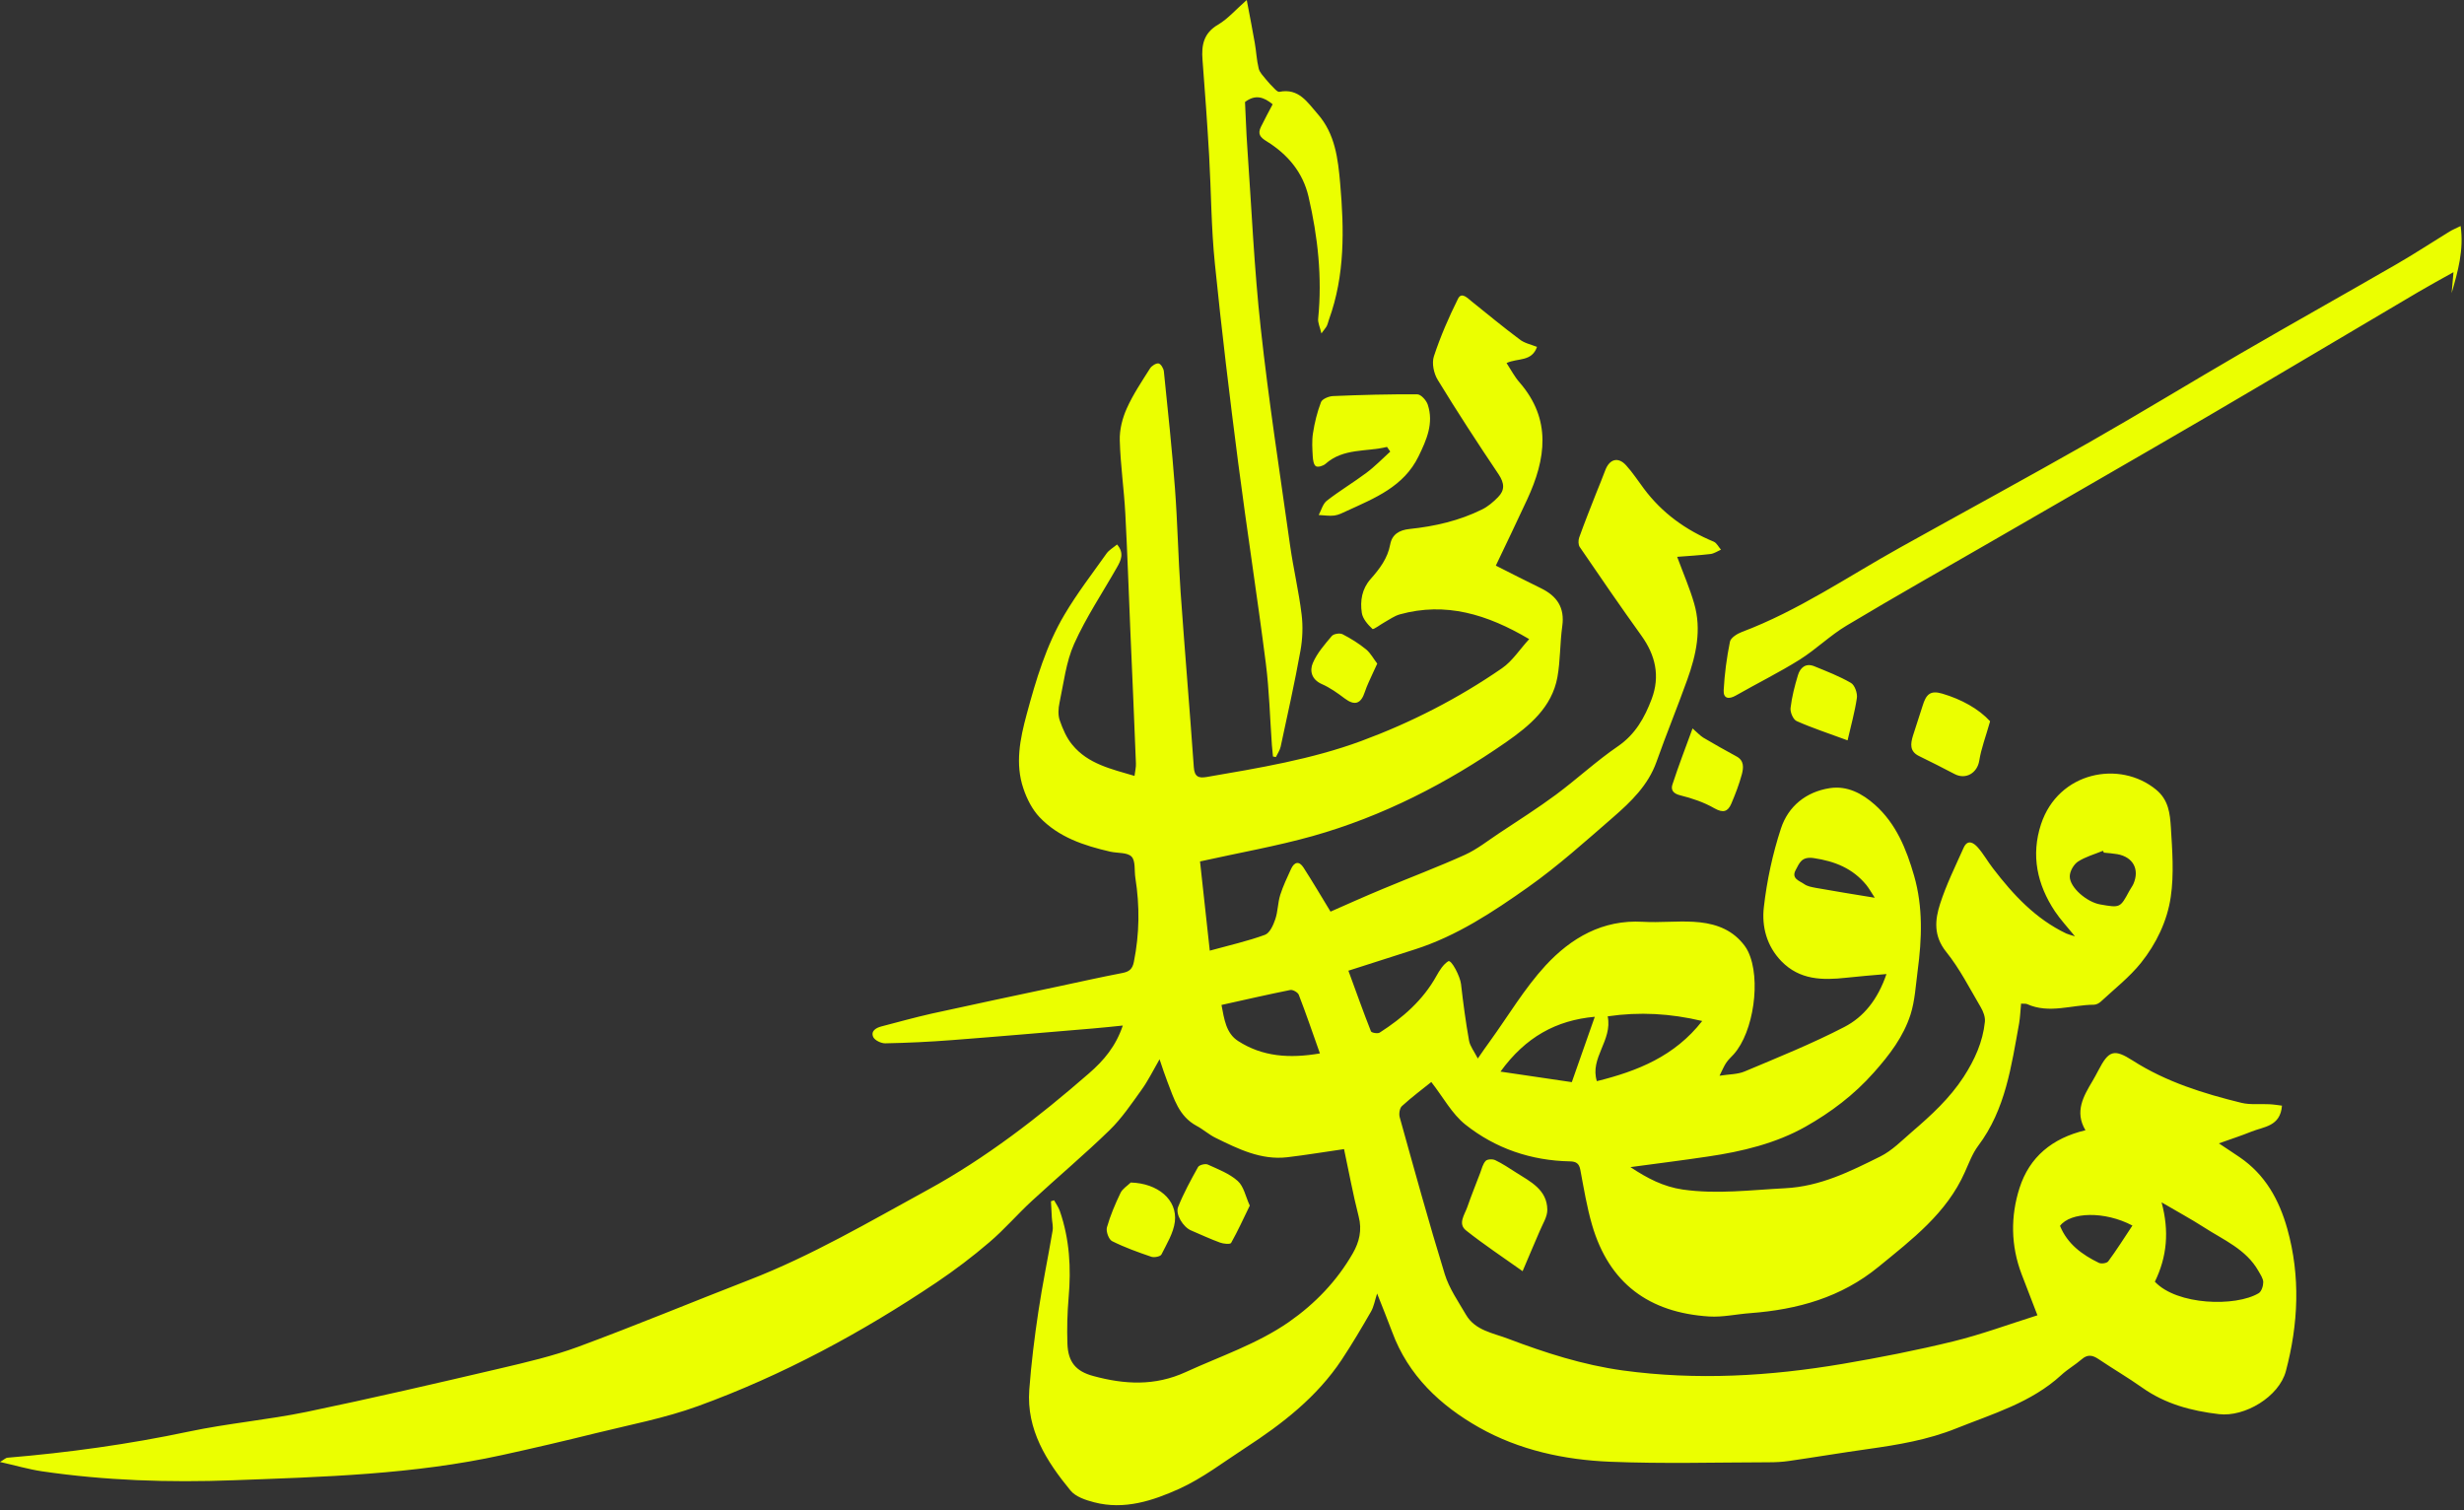
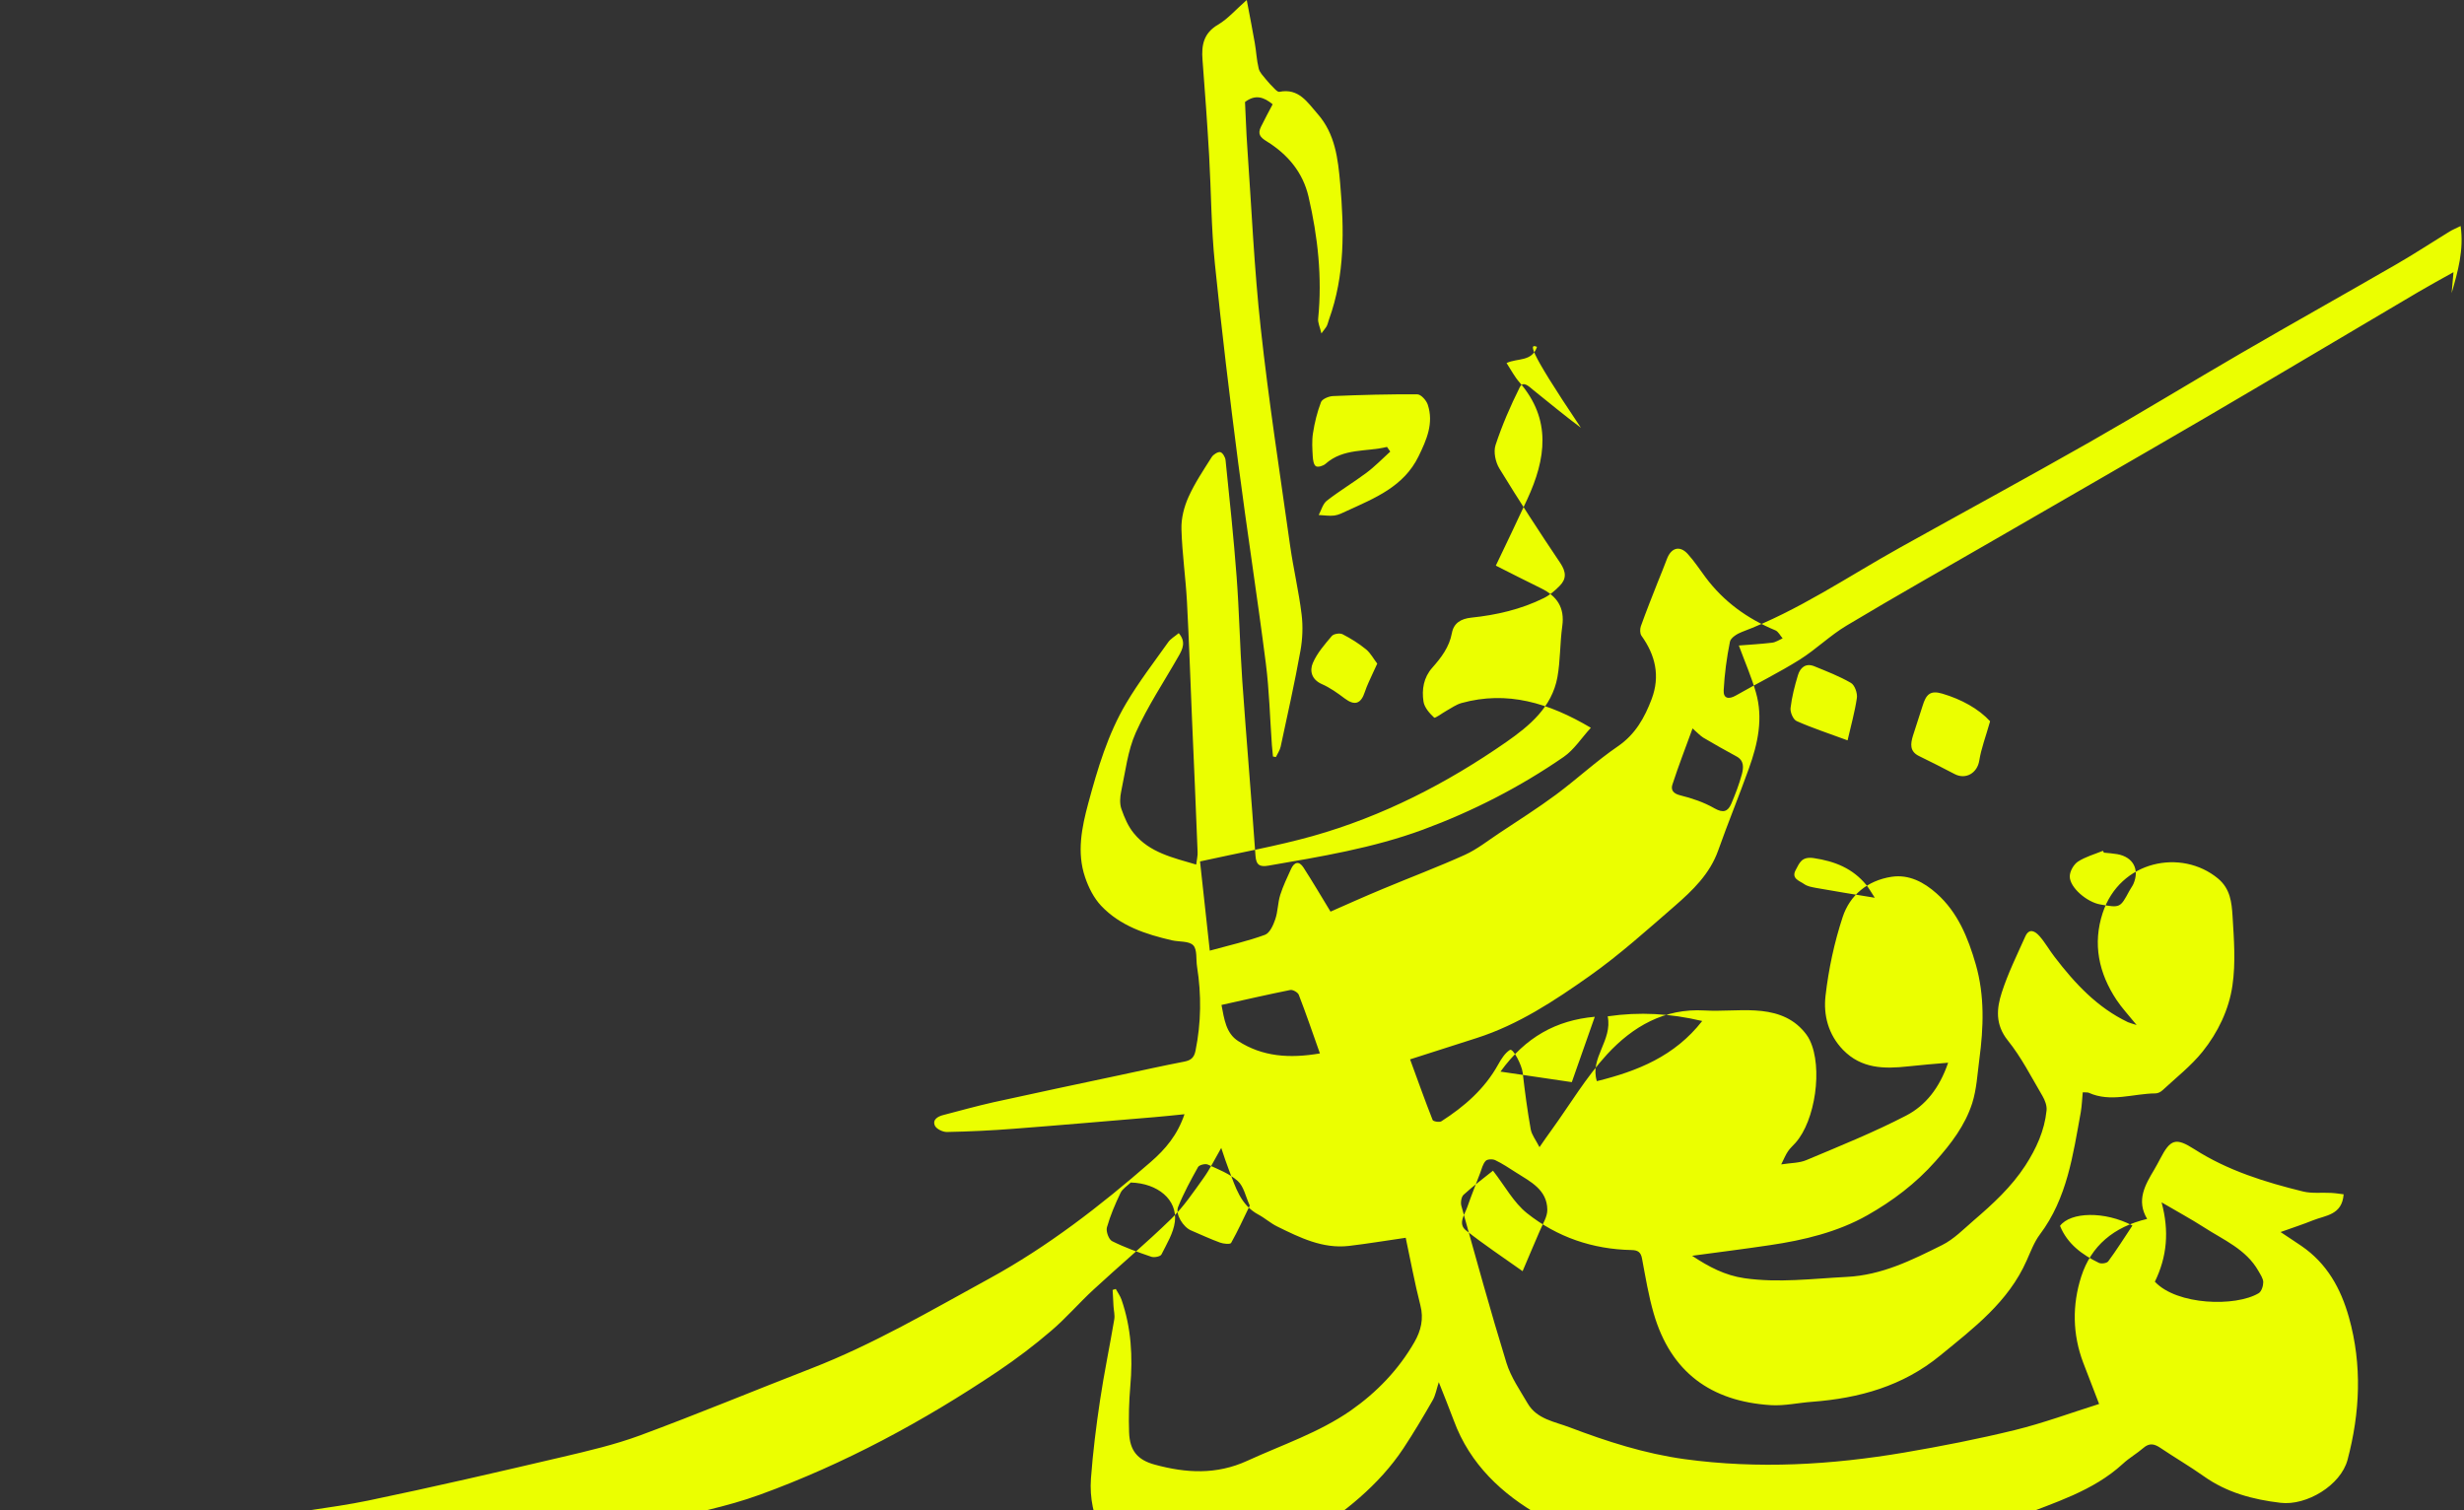
<svg xmlns="http://www.w3.org/2000/svg" fill="#000000" height="1393.2" preserveAspectRatio="xMidYMid meet" version="1" viewBox="114.6 555.9 2273.2 1393.2" width="2273.2" zoomAndPan="magnify">
  <rect x="114.6" y="555.9" width="2273.2" height="1393.2" fill="#333333" stroke="none" />
  <g id="change1_1">
-     <path d="M1532.6,875.9c-4.9,14-17.8,10.1-28.1,14.9c4.1,6.3,7.4,12.7,12,17.9c29.7,34.2,24.3,70.6,7.1,107.8 c-9.5,20.6-19.4,41-29,61.2c13,6.5,27.2,13.9,41.7,20.9c14.7,7.2,22,17.8,19.6,34.9c-2.2,15.7-1.7,31.7-4.5,47.2 c-5.1,27.8-25.9,44.9-47.1,59.7c-54.9,38.2-114.1,68.6-178.7,86.8c-33.2,9.3-67.4,15.3-103.9,23.4c2.8,25.8,5.9,53.8,9,82.3 c18.5-5.1,35.1-8.8,50.9-14.6c4.4-1.6,7.7-8.9,9.5-14.3c2.5-7.2,2.3-15.2,4.6-22.5c2.6-8.2,6.4-16.1,10-24c3-6.5,7.4-7.6,11.5-1.2 c8.3,12.9,16.1,26.1,24.9,40.6c14.6-6.4,31.2-13.9,48.1-20.9c25.3-10.6,50.9-20.2,75.9-31.5c11.2-5.1,21.1-13,31.5-19.9 c17.6-11.7,35.5-23,52.5-35.6c19.4-14.4,37.2-31,57.1-44.6c16.2-11.1,24.7-26.5,31.2-43.7c7.9-21.1,3.5-40.3-9.5-58.4 c-19.4-27-38.2-54.4-56.9-81.8c-1.4-2.1-1.4-6.1-0.5-8.7c4.9-13.7,10.3-27.2,15.6-40.7c2.8-7.1,5.8-14.1,8.4-21.2 c3.9-10.6,12-12.9,19.4-4.6c6,6.6,10.9,14.2,16.3,21.4c16.8,22.5,38.6,38.2,64.4,48.9c2.8,1.2,4.5,4.9,6.7,7.4 c-3.2,1.4-6.3,3.6-9.7,4c-10.1,1.2-20.2,1.8-30.7,2.6c5.9,15.9,11.7,29.2,15.7,43.1c7,24.1,1.8,47.5-6.4,70.3 c-9.1,25.4-19.4,50.4-28.4,75.8c-7.7,21.6-23.5,36.7-39.9,51c-25.6,22.2-51,45.1-78.6,64.6c-32.4,22.9-65.8,45-104.2,57.3 c-20.1,6.4-40.1,12.8-61.5,19.7c7.3,19.8,13.7,38,20.8,55.9c0.5,1.4,6.3,2.4,8.1,1.2c21.2-13.6,39.9-29.8,52.4-52.4 c2.8-5,6.2-10.5,10.8-13.4c2.9-1.8,11,14,11.8,21c2,17.5,4.3,34.9,7.4,52.2c0.9,5.1,4.6,9.7,8.1,16.5c4.5-6.5,7.7-11.2,11.1-15.8 c17-23.5,31.9-48.8,51.4-70c23.5-25.4,52.7-42.5,89.8-40.3c15.5,0.9,31.2-0.9,46.7,0c16.1,0.9,31.6,5,43.2,17.4 c2.8,3,5.5,6.4,7.2,10.1c12.1,25.2,5.1,74.2-13.3,94.7c-2.3,2.6-5,4.9-6.9,7.8c-2.1,3.1-3.5,6.6-6.2,12c8.9-1.4,16.8-1.2,23.3-4 c30.9-13,62.2-25.6,91.9-41c17.8-9.2,30.8-25.3,38.8-48.8c-13.8,1.2-25.5,2.1-37.1,3.4c-21.9,2.4-42.9,2.2-59.9-15.3 c-13.6-14.1-18.2-32.1-16.1-49.9c2.8-24.5,8.1-49.2,15.8-72.6c6.7-20.3,23-33.7,45-37.1c16.3-2.5,30.1,5.1,41.6,15.3 c19.6,17.4,29.1,40.9,36.2,65.5c8.3,28.9,7.2,58.2,3.3,87.5c-1.8,13.6-2.5,27.7-6.6,40.6c-6.6,20.4-19.2,37-33.8,53.4 c-18.4,20.8-39.8,36.8-62.9,49.9c-27.4,15.5-58.6,23-89.9,27.6c-23.3,3.5-46.7,6.4-71.8,9.8c15.5,10.3,30.4,18.1,48.3,20.7 c31.6,4.5,62.7,0.4,94.2-1.2c32.6-1.6,60.2-15.5,88-29.3c10.9-5.4,20-14.8,29.4-22.9c17.6-15.1,34.6-30.7,47.5-50.5 c10.2-15.8,17.7-32.2,19.6-50.8c0.5-4.4-1.5-9.6-3.8-13.5c-10.2-17.3-19.4-35.6-31.9-51.1c-11.8-14.7-10.4-29.5-5.6-44.3 c5.7-17.7,14.1-34.7,21.7-51.7c3.7-8.2,9.3-4.6,13.1-0.3c5.2,5.9,9.1,13,14,19.3c18.7,24.4,39.3,46.6,67.6,60.1 c1.8,0.8,3.7,1.2,8,2.6c-7.2-8.9-13.5-15.6-18.5-23.1c-16.4-24.7-22.2-51.7-12.8-80.3c16-48.6,72.8-59.5,106.3-31.8 c11.5,9.5,12.7,22.2,13.5,34.6c1.3,21.4,3,43.2-0.1,64.2c-3.2,22.2-13.4,43.3-27.5,60.9c-10.6,13.2-24.4,24-37,35.7 c-1.7,1.6-4.3,2.9-6.5,2.9c-20.5,0.1-41.2,8.6-61.6-0.6c-1.2-0.5-2.7-0.2-5.5-0.4c-0.6,6.2-0.8,12.2-1.8,18.2 c-7.2,39.4-12.5,79.4-37.8,113c-5.3,7.1-8.5,15.9-12.2,24.1c-16.8,38-48.7,62.1-79.6,87.4c-34.6,28.4-74.8,39.5-118.2,42.8 c-12.8,0.9-25.6,3.9-38.2,3.1c-55.3-3.5-92.3-30.5-108-84.5c-4.8-16.5-7.6-33.7-10.8-50.7c-1.1-6.1-4-7.8-9.7-7.9 c-35.8-0.7-68.6-11.9-96.3-33.9c-12.5-9.9-20.6-25.4-31.5-39.3c-8.1,6.5-18,13.9-27.1,22.2c-2.1,1.9-2.9,7.1-2.1,10.1 c13.5,48.4,26.8,96.9,41.6,144.9c4.1,13.3,12.5,25.3,19.6,37.5c8.5,14.6,25,16.8,38.8,22.1c34.3,13,69,24.2,105.9,29.3 c68.2,9.3,135.6,5.3,202.9-6.1c34.1-5.8,68.2-12.5,101.8-20.7c26.1-6.4,51.5-15.8,77.8-24.1c-5.2-13.6-9.9-25.7-14.6-37.9 c-10-26.3-10.3-53.4-1.9-79.6c9.1-28.4,30-45.9,60.8-53.2c-10.2-17.1-1.9-31.3,6.5-45.4c1.9-3.3,3.8-6.7,5.5-10 c9.5-18.3,14.4-19.9,31.6-8.9c30.8,19.7,65.2,30.4,100.3,39c8.2,2,17.2,0.8,25.9,1.3c4.1,0.2,8.2,0.9,11.5,1.3 c-1.5,19.3-16.7,19.3-28.3,24c-8.9,3.6-18.1,6.6-29.9,10.8c7.6,5.1,13.4,8.8,19.2,12.8c23.6,16.1,36.4,39.3,43.9,66 c12.3,43.9,10.2,87.9-1.3,131.3c-6.3,23.7-38,42.5-61.7,39.7c-25.6-3-49.6-9.4-70.9-24.5c-13-9.2-26.9-17.3-40.1-26.2 c-5.6-3.8-10.2-4.7-15.7,0.1c-6,5.2-13.1,9.2-18.9,14.6c-27.7,25.4-63,35.6-96.7,49.1c-26.3,10.6-53.8,15.2-81.6,19.1 c-24.3,3.4-48.6,7.5-72.9,11c-6.1,0.9-12.4,1.2-18.6,1.2c-48.8,0.1-97.6,1.5-146.3-0.5c-42.2-1.7-83.9-10.7-120.9-31.6 c-35.7-20.2-65.4-47.9-80.2-88.1c-4.2-11.3-8.8-22.5-13.9-35.5c-2.1,6.4-3,12.2-5.7,16.8c-8.6,15-17.4,29.8-26.9,44.2 c-22.9,34.5-54.9,59.3-89.1,81.5c-20,13-39.3,27.9-60.9,37.7c-24.4,11-50.7,19.7-78.5,12.4c-7.8-2-17.1-5.1-21.8-10.9 c-22.1-26.9-40.7-56-38-92.9c1.8-24.2,4.8-48.3,8.4-72.2c3.7-24.9,8.9-49.6,13.1-74.5c0.7-4-0.5-8.2-0.7-12.3 c-0.3-5-0.5-10-0.8-14.9c1-0.3,1.9-0.6,2.9-0.9c1.8,3.3,4.1,6.4,5.3,9.9c9,26,10.5,52.7,8.1,79.9c-1.2,14.1-1.6,28.4-1.1,42.6 c0.6,16.8,7.8,25.4,23.8,29.7c28.7,7.8,56.7,9.5,85.3-3.6c32.1-14.7,65.9-25.9,95.2-46.2c24.2-16.9,44.3-37.8,59-63.4 c5.9-10.3,8.7-21.4,5.4-33.9c-5.3-20.7-9.1-41.8-13.5-62.2c-18.3,2.6-35.3,5.5-52.4,7.5c-24.3,2.8-45.3-7.7-66.1-17.9 c-6.2-3-11.5-7.9-17.6-11.1c-16.3-8.8-20.8-25.1-26.8-40.5c-2.4-6.1-4.4-12.4-7.3-20.9c-6,10.4-10.6,19.9-16.7,28.3 c-9.2,12.8-18.2,26.2-29.4,37.1c-23.1,22.5-47.8,43.2-71.5,65.1c-13.5,12.4-25.5,26.5-39.4,38.3c-15.5,13.3-31.9,25.7-48.8,37.1 c-69,46.3-141.9,85.7-220.1,114.1c-30.5,11.1-62.8,17.2-94.4,25c-28.6,7.1-57.3,13.8-86.1,20.1c-81.8,18-165.2,20.2-248.4,23.3 c-59,2.2-117.9,0.3-176.4-8.3c-12.1-1.8-23.9-5.3-38.6-8.6c4.1-2.4,5.4-3.8,6.8-3.9c56.2-4.7,112-12.4,167.3-24.1 c35.9-7.6,72.8-10.8,108.8-18.2c59.7-12.4,119.2-26.2,178.6-40.1c24.3-5.7,48.8-11.4,72.1-20c53-19.6,105.2-41.3,157.8-61.7 c57.5-22.3,110.5-53.5,164.3-82.9c54-29.5,102.6-67.2,149-107.6c13.7-11.9,24.7-24.9,31.2-44.1c-10.1,1-18.8,2-27.6,2.7 c-43.2,3.6-86.4,7.4-129.6,10.7c-20.6,1.6-41.2,2.6-61.9,3c-3.8,0.1-9.6-2.7-11.1-5.7c-2.6-5.6,2.5-8.6,7.5-9.9 c15.4-4,30.8-8.3,46.3-11.8c38.9-8.6,78-16.8,117-25.1c19.7-4.2,39.3-8.6,59.1-12.4c6.2-1.2,9.2-3.6,10.5-10.2 c5.2-25.8,5.5-51.5,1.4-77.4c-1.1-6.8,0.3-15.7-3.5-19.7c-3.9-4.1-12.9-3.1-19.6-4.6c-24.3-5.6-47.8-13.3-65.4-31.9 c-6.7-7.1-11.6-16.8-14.8-26.3c-7.8-22.9-3.1-45.9,3-68.5c8.6-31.8,18-63.5,34.9-92c11.6-19.6,25.6-37.8,38.8-56.4 c2.3-3.2,6.1-5.3,9.7-8.3c6.8,7.9,3.7,14.6-0.2,21.3c-13.3,23.4-28.4,45.9-39.4,70.4c-7.5,16.7-9.6,36-13.5,54.3 c-1.1,5.2-1.5,11.3,0.2,16.2c2.8,8,6.3,16.3,11.7,22.7c14.5,17.6,35.7,22.2,57.3,28.6c0.6-4.9,1.5-8.2,1.3-11.6 c-1.6-41.2-3.4-82.4-5.2-123.6c-1.5-35.7-2.7-71.3-4.6-107c-1.2-22.5-4.5-44.8-5.1-67.3c-0.3-9.9,2.4-20.5,6.5-29.6 c5.8-12.9,13.8-24.8,21.4-36.8c1.5-2.4,5.6-5,7.9-4.6c2.1,0.4,4.7,4.7,4.9,7.5c3.7,35.8,7.5,71.7,10.2,107.6 c2.4,31.8,3,63.7,5.2,95.6c3.8,53.9,8.4,107.8,12.2,161.7c0.6,8.9,4.4,10.4,11.9,9.1c48.2-8.3,96.5-16.2,142.6-33.2 c46-17,89.5-39.3,129.8-67.1c9.6-6.6,16.3-17.3,25.1-26.9c-38.9-23-77.1-34.5-119.4-22.8c-4.9,1.4-9.3,4.6-13.8,7.1 c-4,2.2-10.4,7.2-11.4,6.3c-4.3-4-9-9.4-9.8-14.8c-1.7-11.1,0.1-22.2,8.1-31.2c8.3-9.4,15.7-19,18.1-32c1.7-9.1,8.2-13.2,17.9-14.2 c23.1-2.4,45.8-7.6,66.8-18c5.5-2.7,10.4-6.9,14.7-11.3c6.5-6.5,6-13,0.6-21.1c-19.3-28.7-38.2-57.7-56.2-87.2 c-3.6-5.9-5.6-15.4-3.5-21.7c6-18.2,13.7-36,22.3-53.2c3.3-6.5,8.8-0.4,12.7,2.7c14.5,11.6,28.8,23.5,43.7,34.6 C1520.6,872.4,1526.7,873.6,1532.6,875.9z M2102.6,1738.3c20.4,21.8,74.6,23.3,95.8,10.6c2.6-1.6,4.2-6.7,4.2-10.2 c-0.1-3.4-2.6-7-4.4-10.2c-11.4-20.2-32.3-28.7-50.5-40.5c-12-7.7-24.6-14.5-38.9-22.9C2116,1691.8,2113.8,1715.4,2102.6,1738.3z M1332.3,1527.7c-6.8-19.2-12.8-36.8-19.5-54.1c-0.9-2.3-5.6-4.9-7.9-4.4c-20.9,4.2-41.7,9-63.4,13.8c2.5,12.9,4.1,26.1,15.4,33.3 C1279.1,1530.6,1303.9,1532.6,1332.3,1527.7z M1597.8,1493.5c4.6,22.3-16.7,38.3-10,59.8c37.6-9.3,71.8-23,97.2-55.5 C1655.4,1490.8,1627.3,1489.2,1597.8,1493.5z M1585.9,1493.9c-35.6,3.2-63.9,18.7-87,50.6c24.3,3.6,45.9,6.8,65.8,9.7 C1572.2,1532.9,1578.8,1514.1,1585.9,1493.9z M2055.6,1342.5c-0.3-0.6-0.6-1.1-0.9-1.7c-7.8,3.2-16.2,5.5-23.1,10 c-3.9,2.6-7.5,8.9-7.5,13.6c-0.1,10.2,15.8,23.8,28.2,25.9c18.3,3.2,18.3,3.2,26.8-12.6c1.1-2.1,2.7-4.1,3.7-6.3 c5.9-13.5-0.3-24.9-14.8-27.5C2063.9,1343.2,2059.8,1342.9,2055.6,1342.5z M2081.9,1686.5c-25.6-13.5-57.1-12.6-66.8,0.3 c6.8,16.7,20.4,26.6,35.8,34.1c2.3,1.1,7.4,0.4,8.7-1.4C2067.3,1709.1,2074.2,1698.1,2081.9,1686.5z M1844.2,1384.1 c-3-4.6-5.1-8.4-7.8-11.8c-12.6-15.3-29-21.9-48.6-24.8c-11.3-1.6-13.1,4.7-16.5,10.9c-4.5,8.1,3.6,10.1,7.8,13.1 c2.9,2.1,7.1,2.8,10.8,3.5C1807.2,1378.1,1824.6,1380.9,1844.2,1384.1z M1291.7,1254.3c1.5-3.2,3.7-6.2,4.4-9.6 c6.3-29.4,12.9-58.7,18.2-88.2c2-11,2.5-22.8,1.1-33.9c-2.6-21.3-7.6-42.2-10.6-63.4c-9.4-66.9-19.8-133.6-27.1-200.7 c-6.1-55.4-8.5-111.3-12.4-166.9c-1-14.1-1.4-28.3-2.1-41.6c9.7-7.4,17.6-4.4,25.5,2.1c-3.6,6.9-7.4,13.8-10.8,20.8 c-3.1,6.4-1.1,9.5,5.5,13.5c19,11.8,33.1,28.2,38.4,50.9c8.6,37.1,12.7,74.4,8.9,112.5c-0.4,3.7,1.5,7.5,3,13.7c3.1-4.3,4.3-5.5,5-7 c0.9-1.9,1.3-3.9,2-5.9c14.8-40.9,14-83.1,10.3-125.4c-2-22.8-4.6-45.8-20.8-64.2c-9.4-10.7-17.4-24-35.3-20.4 c-1.3,0.3-3.4-1.7-4.7-3.1c-2.7-2.7-5.4-5.5-7.8-8.5c-2.5-3.2-5.8-6.3-6.6-10c-1.9-7.7-2.2-15.8-3.6-23.6 c-2.1-12.1-4.5-24.2-7.4-39.5c-10.3,9-17.4,17.4-26.4,22.7c-13.4,7.8-15.5,18.9-14.4,32.6c2.3,29.4,4.4,58.8,6.1,88.2 c1.9,33.2,1.9,66.6,5.3,99.7c6.2,61.3,13.6,122.6,21.5,183.7c8,61.7,17.6,123.2,25.5,185c3.2,25,3.8,50.3,5.6,75.5 c0.3,3.5,0.6,7,1,10.5C1289.7,1254,1290.7,1254.1,1291.7,1254.3z M2376.4,826.3c5.7-19.8,11.4-39.5,8.3-61.9 c-4.9,2.4-7.8,3.6-10.4,5.2c-16.3,10-32.2,20.5-48.7,30c-47.8,27.6-95.9,54.5-143.6,82.2c-46.5,27-92.4,55.1-139.1,81.7 c-58.2,33.1-117,65-175.5,97.6c-48.1,26.8-93.8,58.2-145.8,77.8c-4.3,1.6-10.2,5.3-11,8.9c-3,14.8-5,29.9-5.8,44.9 c-0.4,7.7,4.7,8.6,11.3,4.8c19.6-11.2,39.9-21.2,58.9-33.1c15.1-9.5,28.1-22.4,43.4-31.5c44.6-26.7,89.9-52.3,134.9-78.3 c65.7-38,131.6-75.8,197.2-114.1c65.3-38.2,130.2-76.9,195.3-115.3c10-5.9,20.2-11.4,32.3-18.2 C2377.4,815,2376.9,820.6,2376.4,826.3z M1397.2,972.5c-7.3,6.6-14.2,13.8-22,19.6c-11.9,8.9-24.8,16.6-36.5,25.7 c-3.7,2.9-5.1,8.7-7.5,13.2c4.8,0.2,9.7,1.1,14.4,0.5c4-0.5,7.9-2.6,11.6-4.3c25.8-11.8,52.5-22.4,66.1-50.3 c7.4-15.2,14.2-30.5,8.5-47.7c-1.3-4-6.3-9.5-9.6-9.5c-26-0.2-51.9,0.5-77.9,1.6c-3.9,0.2-9.9,2.7-11,5.6 c-3.5,9.2-5.9,18.9-7.4,28.7c-1.1,7-0.6,14.3-0.2,21.4c0.2,3.2,0.8,7.7,2.9,9c1.9,1.2,6.8-0.3,8.9-2.2 c16.6-14.7,37.7-10.9,56.7-15.6C1395.2,969.7,1396.2,971.1,1397.2,972.5z M1535,1691.8c2.7-6.6,7.2-13.3,7.1-19.9 c-0.2-18.5-15.6-25.9-28.8-34.3c-6.3-4-12.5-8.2-19.2-11.4c-2.4-1.2-7.4-1-8.9,0.7c-2.6,2.8-3.6,7.2-5,11 c-4,10.5-8.2,20.9-11.9,31.5c-2.4,7-9,15.4-1.2,21.6c16.4,13,33.9,24.6,52.2,37.6C1524.7,1715.5,1530,1703.7,1535,1691.8z M1906.5,1195.8c-10.9-3.2-14.9,0.4-18.2,11.3c-2.8,9.2-6.1,18.4-8.9,27.6c-2.2,7.3-3.2,14.3,5.5,18.6c11.1,5.4,22.1,11,33,16.7 c10.3,5.4,20.9-1,22.7-12.4c1.8-11.3,6-22.1,10-36.3C1940.1,1209.8,1924.1,1201,1906.5,1195.8z M1256.5,1645.4 c-7.7-6.9-18.1-10.8-27.7-15.2c-2.3-1-7.8,0.4-8.9,2.3c-6.7,12-13.3,24.1-18.4,36.8c-2.8,6.9,4.8,18.7,11.9,21.7 c8.9,3.8,17.7,7.9,26.7,11.2c3.2,1.2,9.5,1.8,10.3,0.3c6.2-11,11.4-22.5,17.2-34.4C1263.7,1659.7,1262.1,1650.4,1256.5,1645.4z M1148.3,1656.5c-4.9,10.2-9.4,20.8-12.5,31.7c-1,3.7,1.7,11.2,4.8,12.7c11.6,5.8,23.9,10.2,36.2,14.4c2.7,0.9,8.3-0.2,9.3-2.1 c4.9-9.8,11.1-19.8,12.4-30.3c2.4-20.3-15.8-35.4-40.7-36.1C1154.5,1650,1150.1,1652.6,1148.3,1656.5z M1657.5,1279.7 c-1.6,4.9,0.7,8.3,7.2,9.9c10.9,2.7,21.9,6.4,31.6,12c8.1,4.6,12.4,3,15.5-4.2c3.8-8.9,7.3-18,9.8-27.3c1.5-5.8,2.3-12.5-5-16.4 c-10.3-5.6-20.5-11.3-30.6-17.3c-2.9-1.8-5.3-4.5-9.9-8.5C1669.9,1244.9,1663.2,1262.2,1657.5,1279.7z M1827.7,1199.7 c0.6-4.4-2-11.8-5.5-13.8c-10.7-6.2-22.4-10.7-33.9-15.4c-7.8-3.1-12.9,1.3-15,8.3c-3,9.9-5.6,20-6.8,30.2 c-0.5,3.9,2.4,10.7,5.6,12.1c14.1,6.3,28.9,11.1,47,17.8C1822.2,1225.4,1825.8,1212.7,1827.7,1199.7z M1374.8,1154.9 c-6.6-5.4-14-10-21.6-13.9c-2.5-1.3-8.2-0.4-9.9,1.6c-6.6,7.8-13.6,15.8-17.5,24.9c-3.1,7.1-1.3,15.3,8.3,19.5 c7.5,3.3,14.4,8.2,21,13.2c9.3,7,15.1,5.1,18.7-6.1c2-6.1,5-11.9,7.6-17.8c0.9-2.1,1.9-4.2,3.8-8.2 C1381.9,1163.9,1379.2,1158.5,1374.8,1154.9z" fill="#ebff00" />
+     <path d="M1532.6,875.9c-4.9,14-17.8,10.1-28.1,14.9c4.1,6.3,7.4,12.7,12,17.9c29.7,34.2,24.3,70.6,7.1,107.8 c-9.5,20.6-19.4,41-29,61.2c13,6.5,27.2,13.9,41.7,20.9c14.7,7.2,22,17.8,19.6,34.9c-2.2,15.7-1.7,31.7-4.5,47.2 c-5.1,27.8-25.9,44.9-47.1,59.7c-54.9,38.2-114.1,68.6-178.7,86.8c-33.2,9.3-67.4,15.3-103.9,23.4c2.8,25.8,5.9,53.8,9,82.3 c18.5-5.1,35.1-8.8,50.9-14.6c4.4-1.6,7.7-8.9,9.5-14.3c2.5-7.2,2.3-15.2,4.6-22.5c2.6-8.2,6.4-16.1,10-24c3-6.5,7.4-7.6,11.5-1.2 c8.3,12.9,16.1,26.1,24.9,40.6c14.6-6.4,31.2-13.9,48.1-20.9c25.3-10.6,50.9-20.2,75.9-31.5c11.2-5.1,21.1-13,31.5-19.9 c17.6-11.7,35.5-23,52.5-35.6c19.4-14.4,37.2-31,57.1-44.6c16.2-11.1,24.7-26.5,31.2-43.7c7.9-21.1,3.5-40.3-9.5-58.4 c-1.4-2.1-1.4-6.1-0.5-8.7c4.9-13.7,10.3-27.2,15.6-40.7c2.8-7.1,5.8-14.1,8.4-21.2 c3.9-10.6,12-12.9,19.4-4.6c6,6.6,10.9,14.2,16.3,21.4c16.8,22.5,38.6,38.2,64.4,48.9c2.8,1.2,4.5,4.9,6.7,7.4 c-3.2,1.4-6.3,3.6-9.7,4c-10.1,1.2-20.2,1.8-30.7,2.6c5.9,15.9,11.7,29.2,15.7,43.1c7,24.1,1.8,47.5-6.4,70.3 c-9.1,25.4-19.4,50.4-28.4,75.8c-7.7,21.6-23.5,36.7-39.9,51c-25.6,22.2-51,45.1-78.6,64.6c-32.4,22.9-65.8,45-104.2,57.3 c-20.1,6.4-40.1,12.8-61.5,19.7c7.3,19.8,13.7,38,20.8,55.9c0.5,1.4,6.3,2.4,8.1,1.2c21.2-13.6,39.9-29.8,52.4-52.4 c2.8-5,6.2-10.5,10.8-13.4c2.9-1.8,11,14,11.8,21c2,17.5,4.3,34.9,7.4,52.2c0.9,5.1,4.6,9.7,8.1,16.5c4.5-6.5,7.7-11.2,11.1-15.8 c17-23.5,31.9-48.8,51.4-70c23.5-25.4,52.7-42.5,89.8-40.3c15.5,0.9,31.2-0.9,46.7,0c16.1,0.9,31.6,5,43.2,17.4 c2.8,3,5.5,6.4,7.2,10.1c12.1,25.2,5.1,74.2-13.3,94.7c-2.3,2.6-5,4.9-6.9,7.8c-2.1,3.1-3.5,6.6-6.2,12c8.9-1.4,16.8-1.2,23.3-4 c30.9-13,62.2-25.6,91.9-41c17.8-9.2,30.8-25.3,38.8-48.8c-13.8,1.2-25.5,2.1-37.1,3.4c-21.9,2.4-42.9,2.2-59.9-15.3 c-13.6-14.1-18.2-32.1-16.1-49.9c2.8-24.5,8.1-49.2,15.8-72.6c6.7-20.3,23-33.7,45-37.1c16.3-2.5,30.1,5.1,41.6,15.3 c19.6,17.4,29.1,40.9,36.2,65.5c8.3,28.9,7.2,58.2,3.3,87.5c-1.8,13.6-2.5,27.7-6.6,40.6c-6.6,20.4-19.2,37-33.8,53.4 c-18.4,20.8-39.8,36.8-62.9,49.9c-27.4,15.5-58.6,23-89.9,27.6c-23.3,3.5-46.7,6.4-71.8,9.8c15.5,10.3,30.4,18.1,48.3,20.7 c31.6,4.5,62.7,0.4,94.2-1.2c32.6-1.6,60.2-15.5,88-29.3c10.9-5.4,20-14.8,29.4-22.9c17.6-15.1,34.6-30.7,47.5-50.5 c10.2-15.8,17.7-32.2,19.6-50.8c0.5-4.4-1.5-9.6-3.8-13.5c-10.2-17.3-19.4-35.6-31.9-51.1c-11.8-14.7-10.4-29.5-5.6-44.3 c5.7-17.7,14.1-34.7,21.7-51.7c3.7-8.2,9.3-4.6,13.1-0.3c5.2,5.9,9.1,13,14,19.3c18.7,24.4,39.3,46.6,67.6,60.1 c1.8,0.8,3.7,1.2,8,2.6c-7.2-8.9-13.5-15.6-18.5-23.1c-16.4-24.7-22.2-51.7-12.8-80.3c16-48.6,72.8-59.5,106.3-31.8 c11.5,9.5,12.7,22.2,13.5,34.6c1.3,21.4,3,43.2-0.1,64.2c-3.2,22.2-13.4,43.3-27.5,60.9c-10.6,13.2-24.4,24-37,35.7 c-1.7,1.6-4.3,2.9-6.5,2.9c-20.5,0.1-41.2,8.6-61.6-0.6c-1.2-0.5-2.7-0.2-5.5-0.4c-0.6,6.2-0.8,12.2-1.8,18.2 c-7.2,39.4-12.5,79.4-37.8,113c-5.3,7.1-8.5,15.9-12.2,24.1c-16.8,38-48.7,62.1-79.6,87.4c-34.6,28.4-74.8,39.5-118.2,42.8 c-12.8,0.9-25.6,3.9-38.2,3.1c-55.3-3.5-92.3-30.5-108-84.5c-4.8-16.5-7.6-33.7-10.8-50.7c-1.1-6.1-4-7.8-9.7-7.9 c-35.8-0.7-68.6-11.9-96.3-33.9c-12.5-9.9-20.6-25.4-31.5-39.3c-8.1,6.5-18,13.9-27.1,22.2c-2.1,1.9-2.9,7.1-2.1,10.1 c13.5,48.4,26.8,96.9,41.6,144.9c4.1,13.3,12.5,25.3,19.6,37.5c8.5,14.6,25,16.8,38.8,22.1c34.3,13,69,24.2,105.9,29.3 c68.2,9.3,135.6,5.3,202.9-6.1c34.1-5.8,68.2-12.5,101.8-20.7c26.1-6.4,51.5-15.8,77.8-24.1c-5.2-13.6-9.9-25.7-14.6-37.9 c-10-26.3-10.3-53.4-1.9-79.6c9.1-28.4,30-45.9,60.8-53.2c-10.2-17.1-1.9-31.3,6.5-45.4c1.9-3.3,3.8-6.7,5.5-10 c9.5-18.3,14.4-19.9,31.6-8.9c30.8,19.7,65.2,30.4,100.3,39c8.2,2,17.2,0.8,25.9,1.3c4.1,0.2,8.2,0.9,11.5,1.3 c-1.5,19.3-16.7,19.3-28.3,24c-8.9,3.6-18.1,6.6-29.9,10.8c7.6,5.1,13.4,8.8,19.2,12.8c23.6,16.1,36.4,39.3,43.9,66 c12.3,43.9,10.2,87.9-1.3,131.3c-6.3,23.7-38,42.5-61.7,39.7c-25.6-3-49.6-9.4-70.9-24.5c-13-9.2-26.9-17.3-40.1-26.2 c-5.6-3.8-10.2-4.7-15.7,0.1c-6,5.2-13.1,9.2-18.9,14.6c-27.7,25.4-63,35.6-96.7,49.1c-26.3,10.6-53.8,15.2-81.6,19.1 c-24.3,3.4-48.6,7.5-72.9,11c-6.1,0.9-12.4,1.2-18.6,1.2c-48.8,0.1-97.6,1.5-146.3-0.5c-42.2-1.7-83.9-10.7-120.9-31.6 c-35.7-20.2-65.4-47.9-80.2-88.1c-4.2-11.3-8.8-22.5-13.9-35.5c-2.1,6.4-3,12.2-5.7,16.8c-8.6,15-17.4,29.8-26.9,44.2 c-22.9,34.5-54.9,59.3-89.1,81.5c-20,13-39.3,27.9-60.9,37.7c-24.4,11-50.7,19.7-78.5,12.4c-7.8-2-17.1-5.1-21.8-10.9 c-22.1-26.9-40.7-56-38-92.9c1.8-24.2,4.8-48.3,8.4-72.2c3.7-24.9,8.9-49.6,13.1-74.5c0.7-4-0.5-8.2-0.7-12.3 c-0.3-5-0.5-10-0.8-14.9c1-0.3,1.9-0.6,2.9-0.9c1.8,3.3,4.1,6.4,5.3,9.9c9,26,10.5,52.7,8.1,79.9c-1.2,14.1-1.6,28.4-1.1,42.6 c0.6,16.8,7.8,25.4,23.8,29.7c28.7,7.8,56.7,9.5,85.3-3.6c32.1-14.7,65.9-25.9,95.2-46.2c24.2-16.9,44.3-37.8,59-63.4 c5.9-10.3,8.7-21.4,5.4-33.9c-5.3-20.7-9.1-41.8-13.5-62.2c-18.3,2.6-35.3,5.5-52.4,7.5c-24.3,2.8-45.3-7.7-66.1-17.9 c-6.2-3-11.5-7.9-17.6-11.1c-16.3-8.8-20.8-25.1-26.8-40.5c-2.4-6.1-4.4-12.4-7.3-20.9c-6,10.4-10.6,19.9-16.7,28.3 c-9.2,12.8-18.2,26.2-29.4,37.1c-23.1,22.5-47.8,43.2-71.5,65.1c-13.5,12.4-25.5,26.5-39.4,38.3c-15.5,13.3-31.9,25.7-48.8,37.1 c-69,46.3-141.9,85.7-220.1,114.1c-30.5,11.1-62.8,17.2-94.4,25c-28.6,7.1-57.3,13.8-86.1,20.1c-81.8,18-165.2,20.2-248.4,23.3 c-59,2.2-117.9,0.3-176.4-8.3c-12.1-1.8-23.9-5.3-38.6-8.6c4.1-2.4,5.4-3.8,6.8-3.9c56.2-4.7,112-12.4,167.3-24.1 c35.9-7.6,72.8-10.8,108.8-18.2c59.7-12.4,119.2-26.2,178.6-40.1c24.3-5.7,48.8-11.4,72.1-20c53-19.6,105.2-41.3,157.8-61.7 c57.5-22.3,110.5-53.5,164.3-82.9c54-29.5,102.6-67.2,149-107.6c13.7-11.9,24.7-24.9,31.2-44.1c-10.1,1-18.8,2-27.6,2.7 c-43.2,3.6-86.4,7.4-129.6,10.7c-20.6,1.6-41.2,2.6-61.9,3c-3.8,0.1-9.6-2.7-11.1-5.7c-2.6-5.6,2.5-8.6,7.5-9.9 c15.4-4,30.8-8.3,46.3-11.8c38.9-8.6,78-16.8,117-25.1c19.7-4.2,39.3-8.6,59.1-12.4c6.2-1.2,9.2-3.6,10.5-10.2 c5.2-25.8,5.5-51.5,1.4-77.4c-1.1-6.8,0.3-15.7-3.5-19.7c-3.9-4.1-12.9-3.1-19.6-4.6c-24.3-5.6-47.8-13.3-65.4-31.9 c-6.7-7.1-11.6-16.8-14.8-26.3c-7.8-22.9-3.1-45.9,3-68.5c8.6-31.8,18-63.5,34.9-92c11.6-19.6,25.6-37.8,38.8-56.4 c2.3-3.2,6.1-5.3,9.7-8.3c6.8,7.9,3.7,14.6-0.2,21.3c-13.3,23.4-28.4,45.9-39.4,70.4c-7.5,16.7-9.6,36-13.5,54.3 c-1.1,5.2-1.5,11.3,0.2,16.2c2.8,8,6.3,16.3,11.7,22.7c14.5,17.6,35.7,22.2,57.3,28.6c0.6-4.9,1.5-8.2,1.3-11.6 c-1.6-41.2-3.4-82.4-5.2-123.6c-1.5-35.7-2.7-71.3-4.6-107c-1.2-22.5-4.5-44.8-5.1-67.3c-0.3-9.9,2.4-20.5,6.5-29.6 c5.8-12.9,13.8-24.8,21.4-36.8c1.5-2.4,5.6-5,7.9-4.6c2.1,0.4,4.7,4.7,4.9,7.5c3.7,35.8,7.5,71.7,10.2,107.6 c2.4,31.8,3,63.7,5.2,95.6c3.8,53.9,8.4,107.8,12.2,161.7c0.6,8.9,4.4,10.4,11.9,9.1c48.2-8.3,96.5-16.2,142.6-33.2 c46-17,89.5-39.3,129.8-67.1c9.6-6.6,16.3-17.3,25.1-26.9c-38.9-23-77.1-34.5-119.4-22.8c-4.9,1.4-9.3,4.6-13.8,7.1 c-4,2.2-10.4,7.2-11.4,6.3c-4.3-4-9-9.4-9.8-14.8c-1.7-11.1,0.1-22.2,8.1-31.2c8.3-9.4,15.7-19,18.1-32c1.7-9.1,8.2-13.2,17.9-14.2 c23.1-2.4,45.8-7.6,66.8-18c5.5-2.7,10.4-6.9,14.7-11.3c6.5-6.5,6-13,0.6-21.1c-19.3-28.7-38.2-57.7-56.2-87.2 c-3.6-5.9-5.6-15.4-3.5-21.7c6-18.2,13.7-36,22.3-53.2c3.3-6.5,8.8-0.4,12.7,2.7c14.5,11.6,28.8,23.5,43.7,34.6 C1520.6,872.4,1526.7,873.6,1532.6,875.9z M2102.6,1738.3c20.4,21.8,74.6,23.3,95.8,10.6c2.6-1.6,4.2-6.7,4.2-10.2 c-0.1-3.4-2.6-7-4.4-10.2c-11.4-20.2-32.3-28.7-50.5-40.5c-12-7.7-24.6-14.5-38.9-22.9C2116,1691.8,2113.8,1715.4,2102.6,1738.3z M1332.3,1527.7c-6.8-19.2-12.8-36.8-19.5-54.1c-0.9-2.3-5.6-4.9-7.9-4.4c-20.9,4.2-41.7,9-63.4,13.8c2.5,12.9,4.1,26.1,15.4,33.3 C1279.1,1530.6,1303.9,1532.6,1332.3,1527.7z M1597.8,1493.5c4.6,22.3-16.7,38.3-10,59.8c37.6-9.3,71.8-23,97.2-55.5 C1655.4,1490.8,1627.3,1489.2,1597.8,1493.5z M1585.9,1493.9c-35.6,3.2-63.9,18.7-87,50.6c24.3,3.6,45.9,6.8,65.8,9.7 C1572.2,1532.9,1578.8,1514.1,1585.9,1493.9z M2055.6,1342.5c-0.3-0.6-0.6-1.1-0.9-1.7c-7.8,3.2-16.2,5.5-23.1,10 c-3.9,2.6-7.5,8.9-7.5,13.6c-0.1,10.2,15.8,23.8,28.2,25.9c18.3,3.2,18.3,3.2,26.8-12.6c1.1-2.1,2.7-4.1,3.7-6.3 c5.9-13.5-0.3-24.9-14.8-27.5C2063.9,1343.2,2059.8,1342.9,2055.6,1342.5z M2081.9,1686.5c-25.6-13.5-57.1-12.6-66.8,0.3 c6.8,16.7,20.4,26.6,35.8,34.1c2.3,1.1,7.4,0.4,8.7-1.4C2067.3,1709.1,2074.2,1698.1,2081.9,1686.5z M1844.2,1384.1 c-3-4.6-5.1-8.4-7.8-11.8c-12.6-15.3-29-21.9-48.6-24.8c-11.3-1.6-13.1,4.7-16.5,10.9c-4.5,8.1,3.6,10.1,7.8,13.1 c2.9,2.1,7.1,2.8,10.8,3.5C1807.2,1378.1,1824.6,1380.9,1844.2,1384.1z M1291.7,1254.3c1.5-3.2,3.7-6.2,4.4-9.6 c6.3-29.4,12.9-58.7,18.2-88.2c2-11,2.5-22.8,1.1-33.9c-2.6-21.3-7.6-42.2-10.6-63.4c-9.4-66.9-19.8-133.6-27.1-200.7 c-6.1-55.4-8.5-111.3-12.4-166.9c-1-14.1-1.4-28.3-2.1-41.6c9.7-7.4,17.6-4.4,25.5,2.1c-3.6,6.9-7.4,13.8-10.8,20.8 c-3.1,6.4-1.1,9.5,5.5,13.5c19,11.8,33.1,28.2,38.4,50.9c8.6,37.1,12.7,74.4,8.9,112.5c-0.4,3.7,1.5,7.5,3,13.7c3.1-4.3,4.3-5.5,5-7 c0.9-1.9,1.3-3.9,2-5.9c14.8-40.9,14-83.1,10.3-125.4c-2-22.8-4.6-45.8-20.8-64.2c-9.4-10.7-17.4-24-35.3-20.4 c-1.3,0.3-3.4-1.7-4.7-3.1c-2.7-2.7-5.4-5.5-7.8-8.5c-2.5-3.2-5.8-6.3-6.6-10c-1.9-7.7-2.2-15.8-3.6-23.6 c-2.1-12.1-4.5-24.2-7.4-39.5c-10.3,9-17.4,17.4-26.4,22.7c-13.4,7.8-15.5,18.9-14.4,32.6c2.3,29.4,4.4,58.8,6.1,88.2 c1.9,33.2,1.9,66.6,5.3,99.7c6.2,61.3,13.6,122.6,21.5,183.7c8,61.7,17.6,123.2,25.5,185c3.2,25,3.8,50.3,5.6,75.5 c0.3,3.5,0.6,7,1,10.5C1289.7,1254,1290.7,1254.1,1291.7,1254.3z M2376.4,826.3c5.7-19.8,11.4-39.5,8.3-61.9 c-4.9,2.4-7.8,3.6-10.4,5.2c-16.3,10-32.2,20.5-48.7,30c-47.8,27.6-95.9,54.5-143.6,82.2c-46.5,27-92.4,55.1-139.1,81.7 c-58.2,33.1-117,65-175.5,97.6c-48.1,26.8-93.8,58.2-145.8,77.8c-4.3,1.6-10.2,5.3-11,8.9c-3,14.8-5,29.9-5.8,44.9 c-0.4,7.7,4.7,8.6,11.3,4.8c19.6-11.2,39.9-21.2,58.9-33.1c15.1-9.5,28.1-22.4,43.4-31.5c44.6-26.7,89.9-52.3,134.9-78.3 c65.7-38,131.6-75.8,197.2-114.1c65.3-38.2,130.2-76.9,195.3-115.3c10-5.9,20.2-11.4,32.3-18.2 C2377.4,815,2376.9,820.6,2376.4,826.3z M1397.2,972.5c-7.3,6.6-14.2,13.8-22,19.6c-11.9,8.9-24.8,16.6-36.5,25.7 c-3.7,2.9-5.1,8.7-7.5,13.2c4.8,0.2,9.7,1.1,14.4,0.5c4-0.5,7.9-2.6,11.6-4.3c25.8-11.8,52.5-22.4,66.1-50.3 c7.4-15.2,14.2-30.5,8.5-47.7c-1.3-4-6.3-9.5-9.6-9.5c-26-0.2-51.9,0.5-77.9,1.6c-3.9,0.2-9.9,2.7-11,5.6 c-3.5,9.2-5.9,18.9-7.4,28.7c-1.1,7-0.6,14.3-0.2,21.4c0.2,3.2,0.8,7.7,2.9,9c1.9,1.2,6.8-0.3,8.9-2.2 c16.6-14.7,37.7-10.9,56.7-15.6C1395.2,969.7,1396.2,971.1,1397.2,972.5z M1535,1691.8c2.7-6.6,7.2-13.3,7.1-19.9 c-0.2-18.5-15.6-25.9-28.8-34.3c-6.3-4-12.5-8.2-19.2-11.4c-2.4-1.2-7.4-1-8.9,0.7c-2.6,2.8-3.6,7.2-5,11 c-4,10.5-8.2,20.9-11.9,31.5c-2.4,7-9,15.4-1.2,21.6c16.4,13,33.9,24.6,52.2,37.6C1524.7,1715.5,1530,1703.7,1535,1691.8z M1906.5,1195.8c-10.9-3.2-14.9,0.4-18.2,11.3c-2.8,9.2-6.1,18.4-8.9,27.6c-2.2,7.3-3.2,14.3,5.5,18.6c11.1,5.4,22.1,11,33,16.7 c10.3,5.4,20.9-1,22.7-12.4c1.8-11.3,6-22.1,10-36.3C1940.1,1209.8,1924.1,1201,1906.5,1195.8z M1256.5,1645.4 c-7.7-6.9-18.1-10.8-27.7-15.2c-2.3-1-7.8,0.4-8.9,2.3c-6.7,12-13.3,24.1-18.4,36.8c-2.8,6.9,4.8,18.7,11.9,21.7 c8.9,3.8,17.7,7.9,26.7,11.2c3.2,1.2,9.5,1.8,10.3,0.3c6.2-11,11.4-22.5,17.2-34.4C1263.7,1659.7,1262.1,1650.4,1256.5,1645.4z M1148.3,1656.5c-4.9,10.2-9.4,20.8-12.5,31.7c-1,3.7,1.7,11.2,4.8,12.7c11.6,5.8,23.9,10.2,36.2,14.4c2.7,0.9,8.3-0.2,9.3-2.1 c4.9-9.8,11.1-19.8,12.4-30.3c2.4-20.3-15.8-35.4-40.7-36.1C1154.5,1650,1150.1,1652.6,1148.3,1656.5z M1657.5,1279.7 c-1.6,4.9,0.7,8.3,7.2,9.9c10.9,2.7,21.9,6.4,31.6,12c8.1,4.6,12.4,3,15.5-4.2c3.8-8.9,7.3-18,9.8-27.3c1.5-5.8,2.3-12.5-5-16.4 c-10.3-5.6-20.5-11.3-30.6-17.3c-2.9-1.8-5.3-4.5-9.9-8.5C1669.9,1244.9,1663.2,1262.2,1657.5,1279.7z M1827.7,1199.7 c0.6-4.4-2-11.8-5.5-13.8c-10.7-6.2-22.4-10.7-33.9-15.4c-7.8-3.1-12.9,1.3-15,8.3c-3,9.9-5.6,20-6.8,30.2 c-0.5,3.9,2.4,10.7,5.6,12.1c14.1,6.3,28.9,11.1,47,17.8C1822.2,1225.4,1825.8,1212.7,1827.7,1199.7z M1374.8,1154.9 c-6.6-5.4-14-10-21.6-13.9c-2.5-1.3-8.2-0.4-9.9,1.6c-6.6,7.8-13.6,15.8-17.5,24.9c-3.1,7.1-1.3,15.3,8.3,19.5 c7.5,3.3,14.4,8.2,21,13.2c9.3,7,15.1,5.1,18.7-6.1c2-6.1,5-11.9,7.6-17.8c0.9-2.1,1.9-4.2,3.8-8.2 C1381.9,1163.9,1379.2,1158.5,1374.8,1154.9z" fill="#ebff00" />
  </g>
</svg>